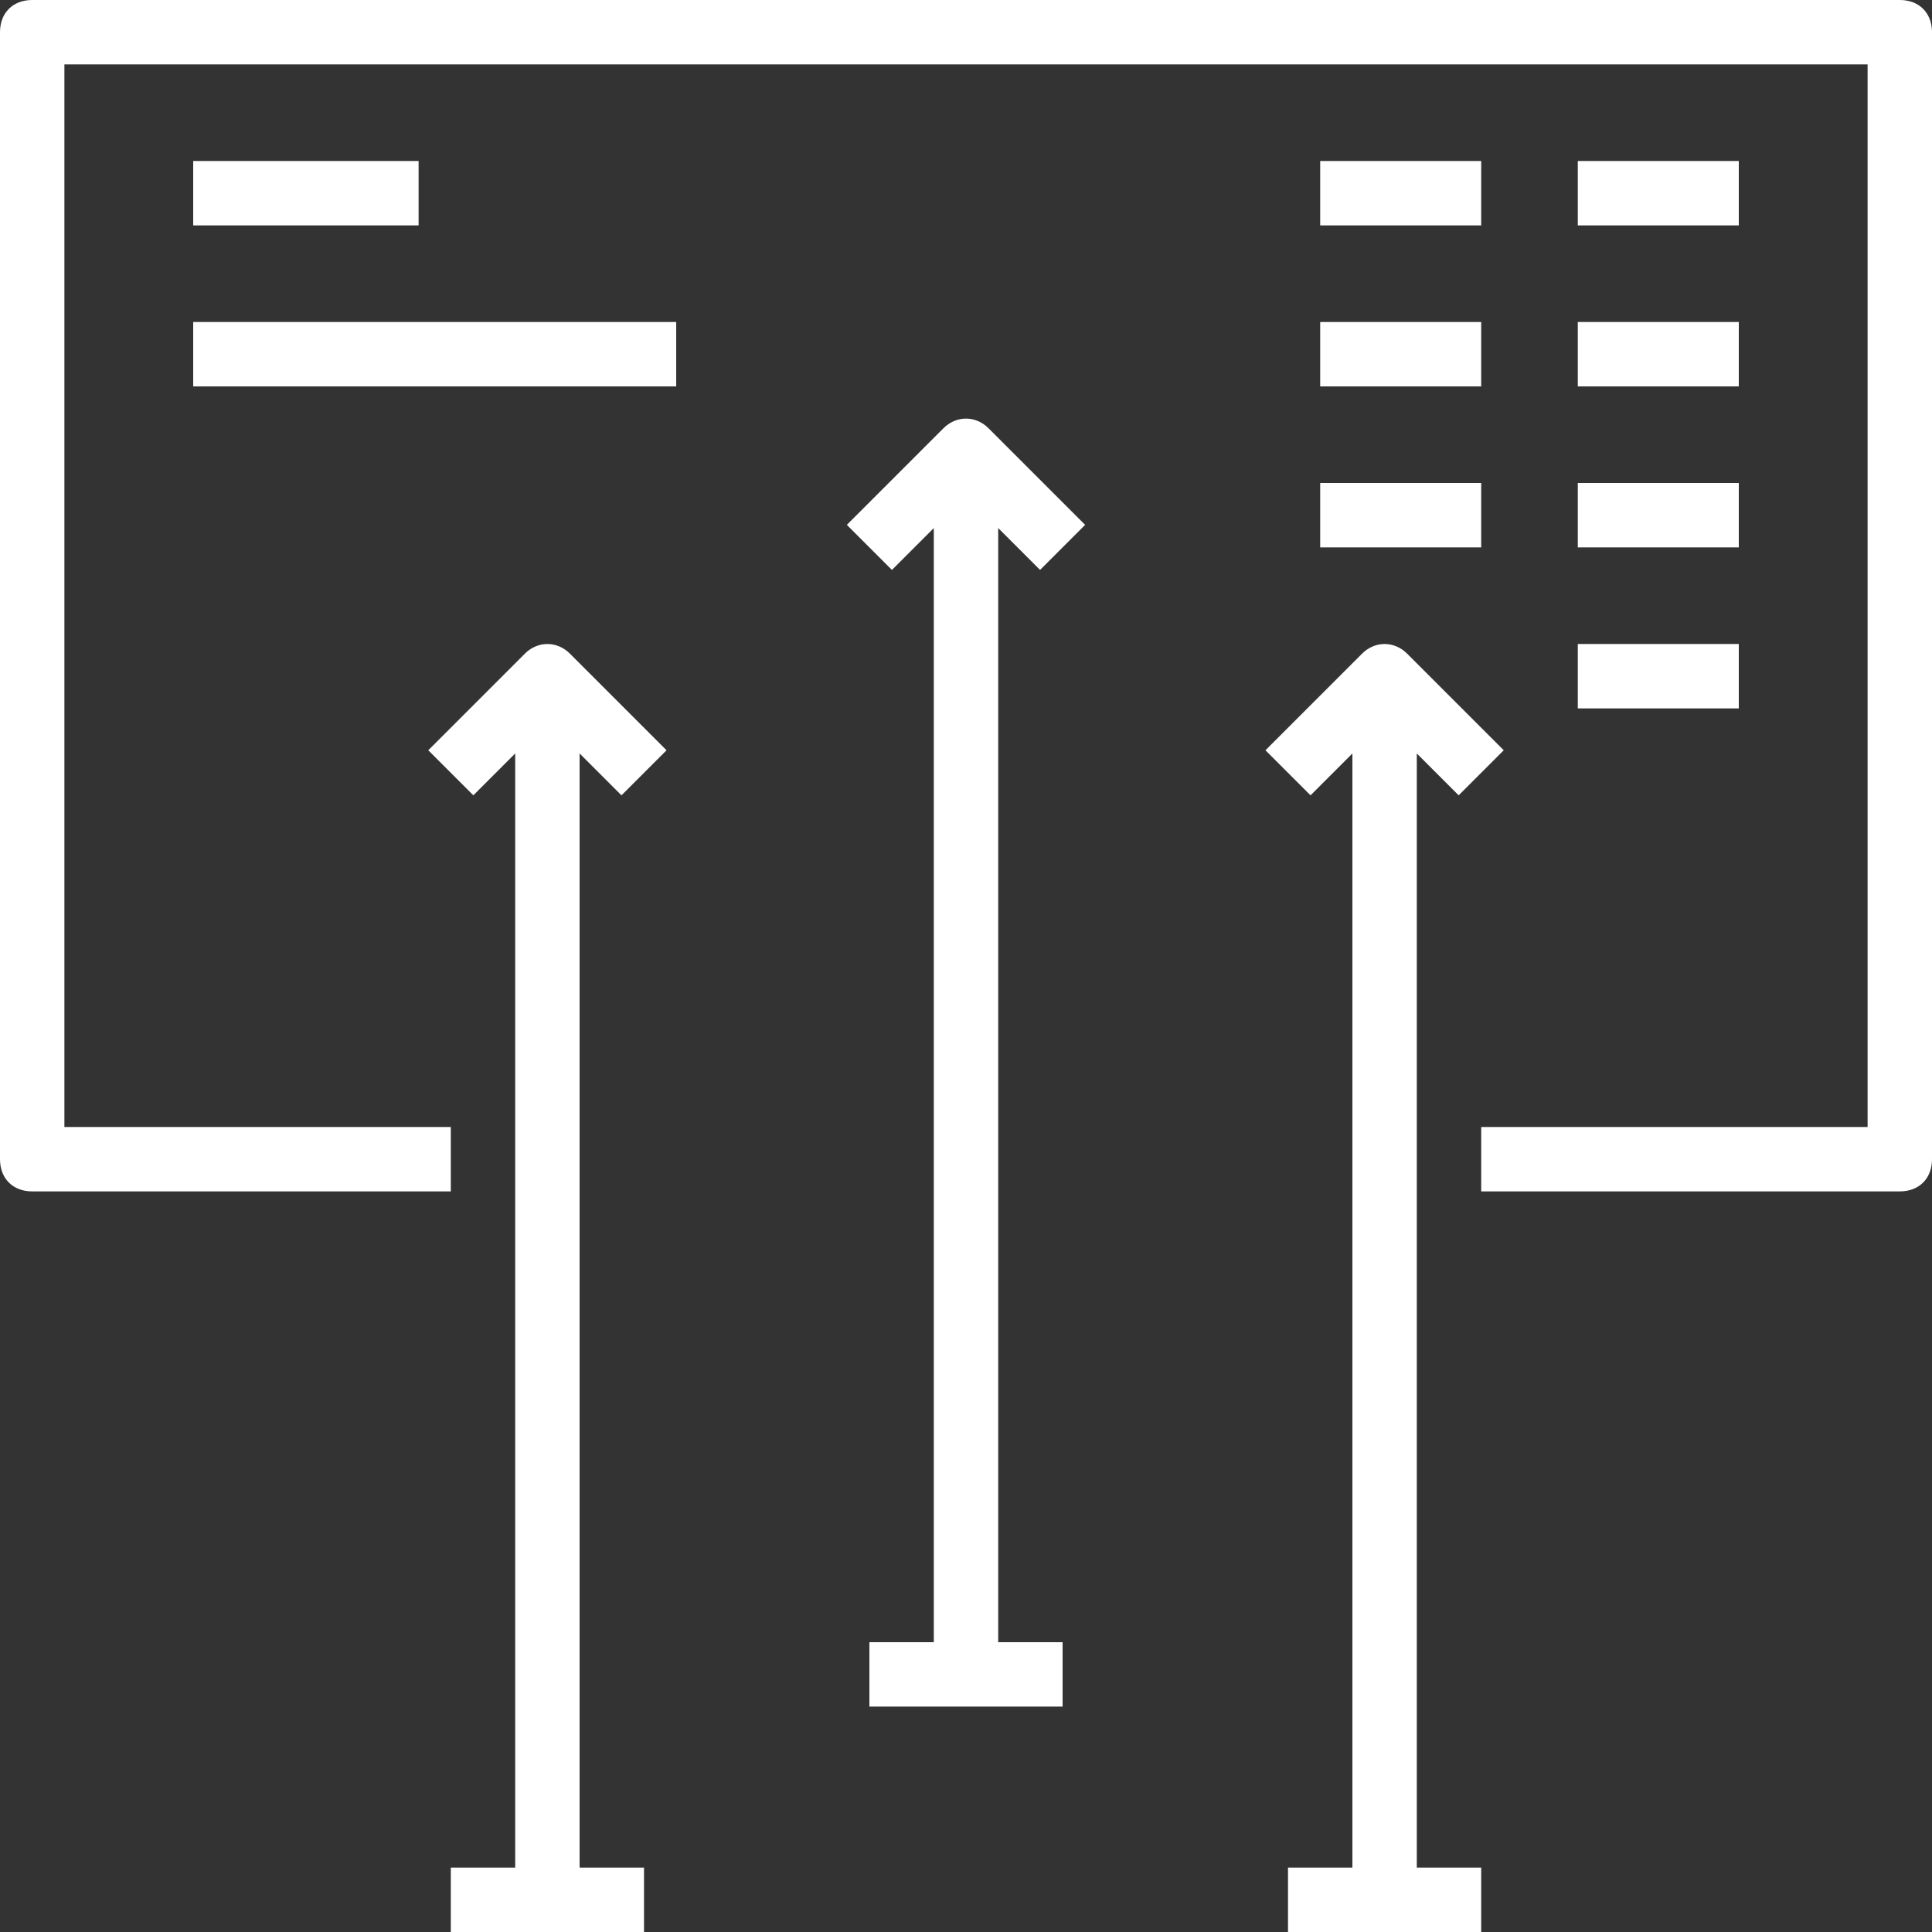
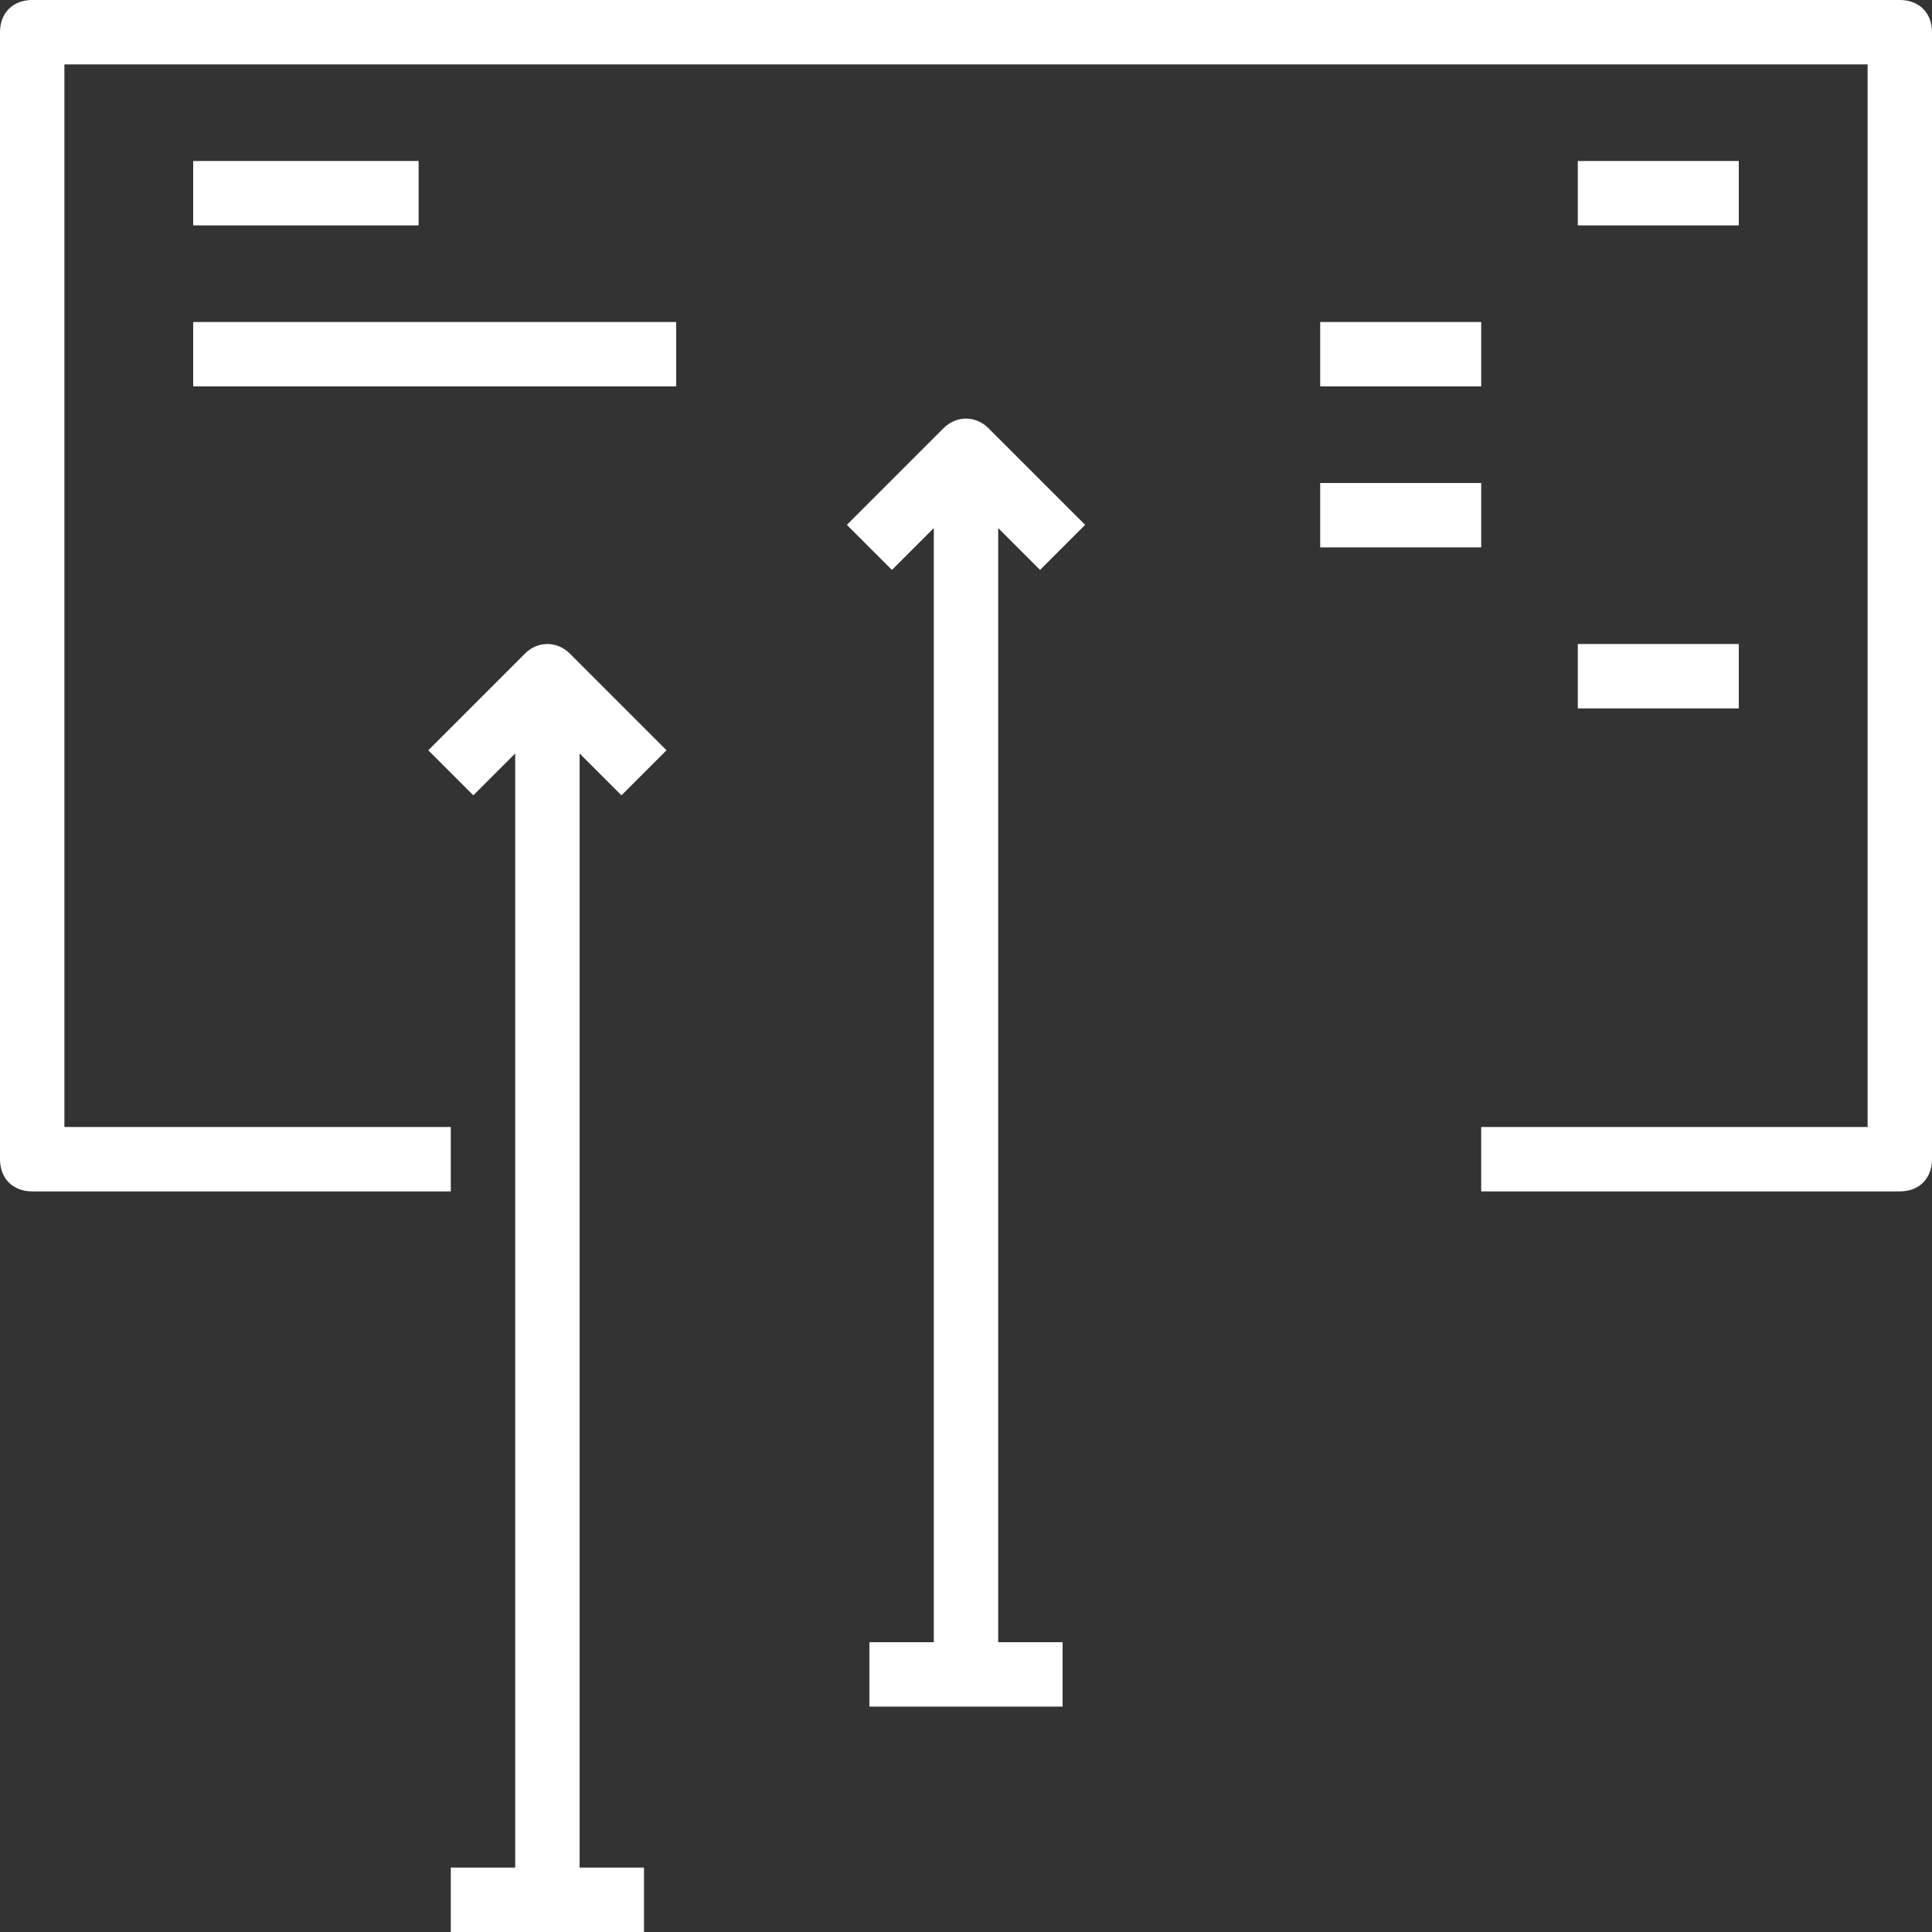
<svg xmlns="http://www.w3.org/2000/svg" version="1.1" id="Capa_1" x="0px" y="0px" viewBox="0 0 60 60" style="enable-background:new 0 0 60 60;" xml:space="preserve">
  <rect x="0" y="0" width="60" height="60" fill="#333333" stroke="none" />
  <style type="text/css"> .st0{fill:#FFFFFF;} </style>
  <g>
    <g>
      <path class="st0" d="M59,0H1C0.4,0,0,0.4,0,1v35c0,0.6,0.4,1,1,1h13v-2H2V2h56v33H46v2h13c0.6,0,1-0.4,1-1V1C60,0.4,59.6,0,59,0z" />
      <path class="st0" d="M32.3,17.7l1.4-1.4l-3-3c-0.4-0.4-1-0.4-1.4,0l-3,3l1.4,1.4l1.3-1.3V51h-2v2h6v-2h-2V16.4L32.3,17.7z" />
-       <path class="st0" d="M44,23.4l1.3,1.3l1.4-1.4l-3-3c-0.4-0.4-1-0.4-1.4,0l-3,3l1.4,1.4l1.3-1.3V58h-2v2h6v-2h-2V23.4L44,23.4z" />
      <path class="st0" d="M19.3,24.7l1.4-1.4l-3-3c-0.4-0.4-1-0.4-1.4,0l-3,3l1.4,1.4l1.3-1.3V58h-2v2h6v-2h-2V23.4L19.3,24.7z" />
      <rect x="6" y="5" class="st0" width="7" height="2" />
      <rect x="49" y="5" class="st0" width="5" height="2" />
-       <rect x="49" y="10" class="st0" width="5" height="2" />
-       <rect x="49" y="15" class="st0" width="5" height="2" />
-       <rect x="41" y="5" class="st0" width="5" height="2" />
      <rect x="41" y="10" class="st0" width="5" height="2" />
      <rect x="41" y="15" class="st0" width="5" height="2" />
      <rect x="49" y="20" class="st0" width="5" height="2" />
      <rect x="6" y="10" class="st0" width="15" height="2" />
    </g>
  </g>
</svg>